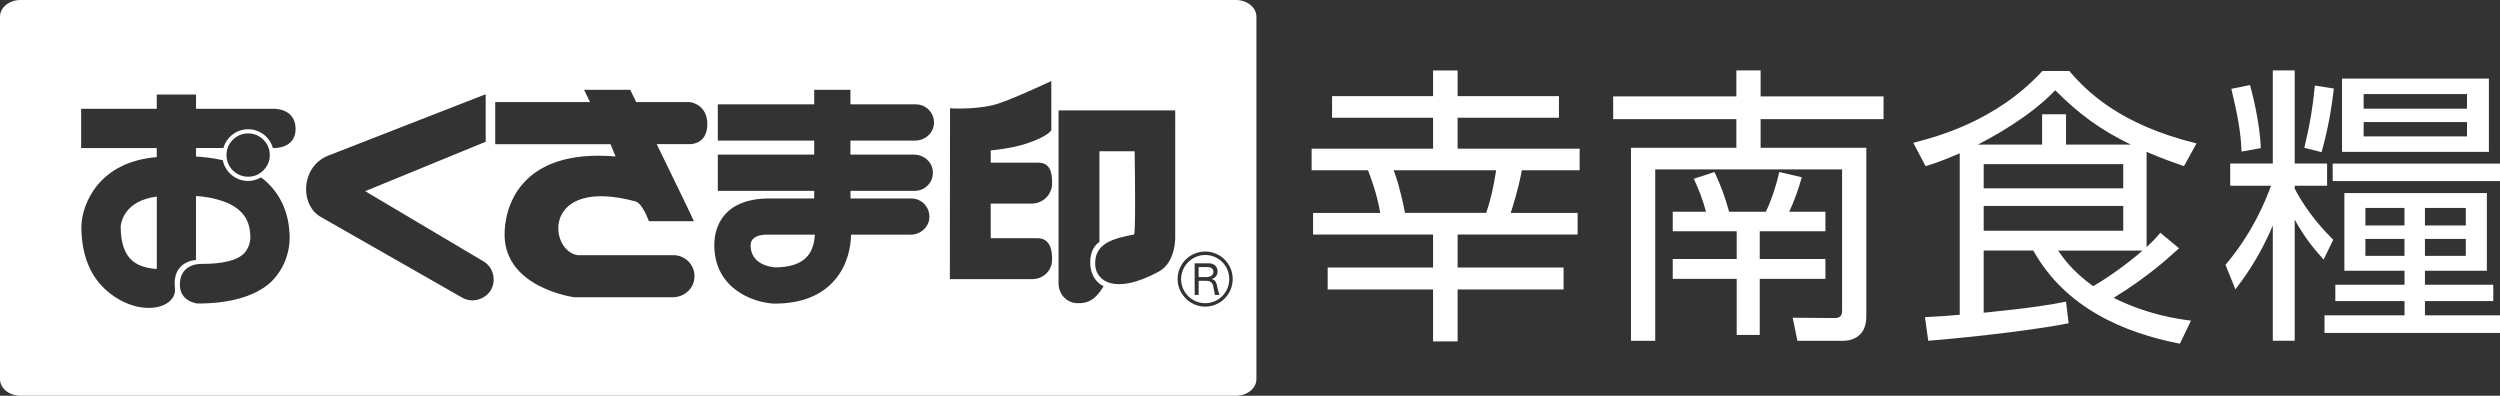
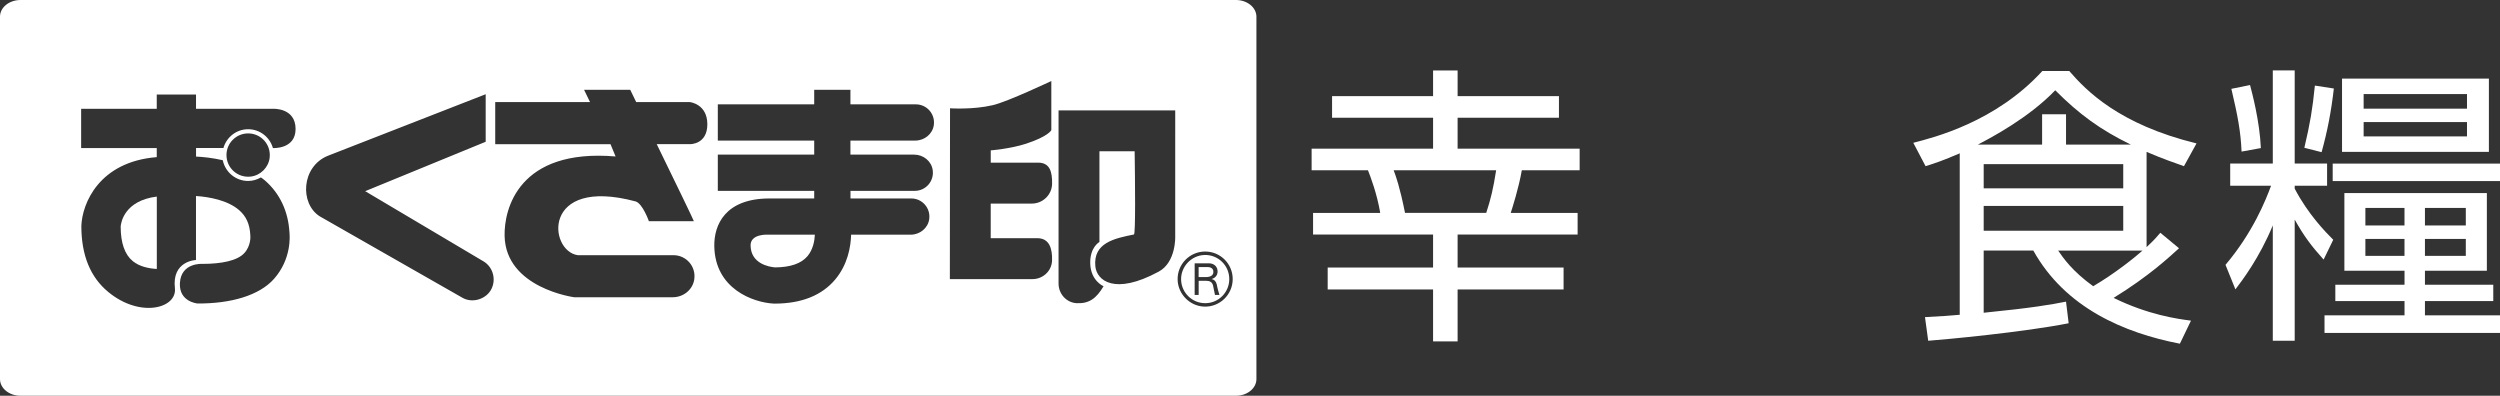
<svg xmlns="http://www.w3.org/2000/svg" id="_レイヤー_1" viewBox="0 0 862.03 136.46">
  <rect x="0" y="0" width="862.03" height="136.46" fill="#333333" stroke="none" />
  <defs>
    <style>.cls-1{fill:#fff;}</style>
  </defs>
  <path class="cls-1" d="M416.23,92.08h-2.93s0,3.46,0,3.46h2.52c1.66,0,2.57-.67,2.57-1.76,0-1.11-.72-1.7-2.15-1.7Z" />
  <path class="cls-1" d="M258.81,84.65c.1,6.28,6.32,7.37,8.44,7.55,5.25-.03,9.01-1.32,11.15-3.84,1.91-2.24,2.47-5.21,2.58-7.44h-16.33s-5.9-.34-5.84,3.73Z" />
  <path class="cls-1" d="M41.61,78.1c0,5.66,1.41,9.69,4.18,11.95,2.3,1.87,5.49,2.53,8.28,2.69v-24.96c-11.19,1.41-12.36,8.96-12.46,10.32Z" />
  <path class="cls-1" d="M415.2,87.93c-4.5.19-8.12,4.13-7.94,8.63.18,4.44,3.83,7.98,8.31,7.98,4.59,0,8.3-3.71,8.3-8.32,0-4.71-3.91-8.51-8.67-8.29ZM418.94,101.69c-.4-1.74-.55-2.88-.69-3.36-.34-1.06-1.08-1.51-2.39-1.51h-2.55s0,4.87,0,4.87h-1.38v-10.9h4.87c1.85,0,3.04,1.17,3.04,2.81,0,1.27-.75,2.24-2.08,2.62.92.18,1.47.74,1.76,1.75.1.39.29,1.66.96,3.72h-1.53Z" />
  <path class="cls-1" d="M426.16,0H7.06C3.16,0,0,2.58,0,5.75v124.96c0,3.18,3.16,5.75,7.06,5.75h419.1c3.9,0,7.07-2.57,7.07-5.75V5.75C433.23,2.58,430.06,0,426.16,0ZM94.1,51.03c-1.07-3.73-4.47-6.47-8.54-6.47-4.06,0-7.45,2.74-8.52,6.47h-9.44s0,2.96,0,2.96c2.55.11,5.8.47,9.22,1.26.83,4.08,4.43,7.15,8.73,7.15,1.62,0,3.12-.47,4.43-1.22.49.36.99.71,1.45,1.11,5.06,4.44,7.94,10.57,8.37,17.73,0-.06-.01-.29-.02-.33l.05.47s-.03-.08-.03-.13c.16,1.48.7,9.29-5.29,16.1-5.11,5.79-14.97,8.59-26.4,8.52,0,0-6.38-.53-6.08-6.98.34-7.26,7.86-6.68,7.86-6.68,6.44,0,11.94-1.08,14.34-3.71,2.37-2.57,2.1-5.86,2.1-5.88l-.03-.24v-.25c-.21-3.64-1.41-6.32-3.79-8.4-3.93-3.46-10.34-4.62-14.93-4.92v22.07s-8.36.23-7.27,9.7c.79,6.97-11.99,10.41-23,1.3-6.08-5.02-9.26-12.53-9.26-22.75.28-7.83,6.17-22.15,26-23.73v-3.12s-26.07,0-26.07,0v-13.55h26.07s0-4.91,0-4.91h13.54v4.91s26.47,0,26.47,0c0,0,7.86-.48,7.86,6.97,0,7.03-7.76,6.58-7.84,6.58ZM92.99,54.32c-.38,3.41-3.16,6.19-6.57,6.57-4.52.5-8.33-3.01-8.33-7.42,0-4.13,3.35-7.47,7.47-7.47,4.42,0,7.93,3.81,7.42,8.33ZM169.14,100.2c-1.88,3.02-6.37,4.45-9.81,2.4l-49.15-28.05c-6.84-4.43-6.3-17.06,2.83-20.82l54.46-21.24v16.39s-41.55,17.04-41.55,17.04l40.8,24.2c3.45,2.05,4.54,6.68,2.42,10.08ZM237.85,49.69h-11.41c5.99,12.29,12.73,26.17,12.82,26.59h-15.51s-2.19-6.19-4.63-6.84c-32.45-8.66-30.02,17.14-19.89,18.55h32.99c4.37,0,7.83,3.85,7.17,8.33-.52,3.6-3.76,6.17-7.4,6.17h-34.02s-23.59-3.13-23.98-21.15c-.2-9.27,4.83-30.22,38.27-27.39l-1.75-4.24h-39.75v-14.51h32.69s-2.06-4.24-2.06-4.24h15.92s.79,1.61,2.06,4.24h18.48s6.05.6,6.05,7.65c0,7.06-6.05,6.86-6.05,6.86ZM315.24,53.32c3.13,0,5.93,2.23,6.37,5.32.55,3.86-2.43,7.17-6.18,7.17h-22.17s0,2.62,0,2.62h20.96c3.75,0,6.73,3.31,6.18,7.17-.44,3.09-3.25,5.32-6.37,5.32h-20.55c-.13,4.27-1.2,10.32-5.47,15.43-4.64,5.54-11.7,8.34-20.94,8.34h-.18s-.18-.01-.18-.01c-6.96-.39-20.18-5.03-20.41-19.83-.11-7.32,3.76-16.36,18.9-16.42h15.55s0-2.62,0-2.62h-33.24v-12.5h33.24s0-4.84,0-4.84h-33.24v-12.49h33.24s0-5.03,0-5.03h12.49v5.03s22.57,0,22.57,0c3.76,0,6.73,3.32,6.18,7.18-.45,3.09-3.26,5.31-6.38,5.31h-22.37s0,4.84,0,4.84h21.98ZM357.68,82.13c4.1,0,5.22,3.51,5.08,7.69-.1,3.6-3.13,6.42-6.73,6.42h-28.51s.06-58.9.06-58.9c0,0,7.93.54,14.77-1.08,5.15-1.21,20.16-8.33,20.16-8.33v16.94s-.94,2.14-8.73,4.69c-5.39,1.76-12.16,2.29-12.16,2.29v4.23s16.32,0,16.32,0c4.08,0,4.92,3.18,4.83,7.36-.09,3.76-3.22,6.76-7,6.76h-14.16s0,11.94,0,11.94h16.06ZM405.23,45.12v36.4s.35,8.9-5.71,12.15c-15.31,8.27-21.35,2.97-21.83-1.81-.81-8.19,6.72-9.68,13.31-11.01.58-.13.39-18.31.24-28.69h-12.14s0,31.27,0,31.27c0,0-3.36,1.81-3.17,7.51.2,5.94,4.59,7.76,4.59,7.76-2.45,4.13-4.91,6.02-9.2,5.84-3.56-.14-6.32-3.18-6.32-6.76v-52.67s0-7.05,0-7.05h7.05s26.12,0,26.12,0h7.06v7.05ZM415.16,105.72c-4.88-.2-8.92-4.26-9.1-9.15-.19-5.41,4.14-9.84,9.5-9.84,5.25,0,9.49,4.24,9.49,9.49,0,5.38-4.47,9.73-9.89,9.5Z" />
  <path class="cls-1" d="M537.54,40.6h-34.94s0,10.67,0,10.67h42.08v7.45h-19.94c-1.11,6.34-3.32,13.09-3.82,14.7h23.06v7.45h-41.38s0,11.38,0,11.38h36.54v7.55h-36.54s0,17.92,0,17.92h-8.46v-17.92s-36.34,0-36.34,0v-7.55h36.34s0-11.38,0-11.38h-41.38v-7.45h23.16c-1.11-6.65-3.42-12.68-4.23-14.7h-19.43v-7.45h41.88s0-10.67,0-10.67h-34.83v-7.45h34.83s0-8.86,0-8.86h8.46v8.86s34.94,0,34.94,0v7.45ZM512.47,73.41c1.61-4.93,2.42-8.36,3.42-14.7h-35.34c.8,2.12,2.12,5.74,3.92,14.7h27.99Z" />
-   <path class="cls-1" d="M607.08,24.28v8.96s42.39,0,42.39,0v7.85h-42.39s0,9.87,0,9.87h36.45v58.09c0,6.95-4.74,8.46-8.06,8.46h-15.71s-1.61-7.95-1.61-7.95l14.5.1c1.31,0,2.52-.4,2.52-2.42v-48.83s-64.43,0-64.43,0v59.1h-8.36V50.96h36.34s0-9.87,0-9.87h-42.48v-7.85h42.48s0-8.96,0-8.96h8.36ZM588.26,73.02c-1.31-4.74-2.62-7.96-4.23-11.38l7.15-2.32c2.32,4.93,3.73,8.96,5.04,13.7h12.68c2.22-4.74,3.83-10.07,4.63-13.7l7.75,1.81c-1.11,4.02-2.72,8.46-4.33,11.88h12.48v6.74h-22.65s0,9.56,0,9.56h22.65v6.85h-22.65s0,19.33,0,19.33h-7.95v-19.33s-22.05,0-22.05,0v-6.85h22.05s0-9.56,0-9.56h-22.05v-6.74h11.48Z" />
  <path class="cls-1" d="M740.18,85.19c2.62-2.42,3.52-3.52,4.73-4.93l6.44,5.34c-3.22,2.92-10.27,9.56-22.55,17.11,11.88,5.84,21.95,7.25,26.68,7.85l-3.83,7.95c-19.23-3.72-39.56-12.38-50.54-32.12h-17.11s0,21.45,0,21.45c17.11-1.71,23.26-2.82,28.39-3.83l.91,7.45c-15.7,3.12-42.89,5.63-48.43,6.04l-1.11-8.15c5.94-.3,8.65-.51,11.98-.81v-55.67c-5.84,2.52-8.56,3.42-11.78,4.43l-4.23-8.06c6.95-1.81,28.29-7.04,44.5-24.76h9.27c5.84,6.74,17.11,18.42,43.89,24.97l-4.33,7.85c-3.42-1.21-7.25-2.52-12.89-4.93v32.82ZM734.74,49.86c-10.57-5.14-17.82-10.47-26.07-18.73-9.06,9.46-22.05,16.31-26.68,18.73h22.15s0-10.47,0-10.47h8.25v10.47s22.35,0,22.35,0ZM732.12,56.6h-48.12s0,8.35,0,8.35h48.12s0-8.35,0-8.35ZM732.12,71h-48.12s0,8.55,0,8.55h48.12s0-8.55,0-8.55ZM709.67,86.4c1.81,2.62,4.83,7.05,12.08,12.29,7.45-4.33,14.8-10.27,17.01-12.29h-29.1Z" />
  <path class="cls-1" d="M769,64.05v-7.65h14.69s0-32.12,0-32.12h7.55v32.12s11.17,0,11.17,0v7.65h-11.17s0,1,0,1c4.63,8.86,10.67,15,13.29,17.62l-3.32,6.84c-4.33-4.83-6.75-8.05-9.97-13.79v41.78h-7.55v-39.77c-4.63,11.17-10.37,18.72-12.89,22.05l-3.42-8.46c9.46-11.17,13.89-22.35,15.71-27.28h-14.09ZM772.92,52.27c-.3-6.94-1.31-12.28-3.52-21.64l6.44-1.31c.71,2.72,3.32,12.38,3.73,21.74l-6.65,1.21ZM794.57,50.96c2.01-8.56,2.82-13.39,3.63-21.45l6.54,1.01c-.9,7.85-2.21,14.7-4.23,21.95l-5.94-1.51ZM857.5,93.35h-21.35s0,4.83,0,4.83h23.56v5.63h-23.56s0,4.93,0,4.93h25.88v6.05h-60.51v-6.05h27.59s0-4.93,0-4.93h-23.86v-5.63h23.86s0-4.83,0-4.83h-20.74v-26.78h49.13v26.78ZM862.03,62.44h-57.69v-6.04h57.69v6.04ZM858.2,52.37h-50.64v-25.27h50.64v25.27ZM850.65,32.44h-35.64s0,5.03,0,5.03h35.64s0-5.03,0-5.03ZM850.65,42.1h-35.64s0,4.93,0,4.93h35.64s0-4.93,0-4.93ZM829.1,71.7h-13.49s0,6.04,0,6.04h13.49s0-6.04,0-6.04ZM829.1,82.38h-13.49s0,5.84,0,5.84h13.49s0-5.84,0-5.84ZM850.24,71.7h-14.09s0,6.04,0,6.04h14.09s0-6.04,0-6.04ZM850.24,82.38h-14.09s0,5.84,0,5.84h14.09s0-5.84,0-5.84Z" />
</svg>